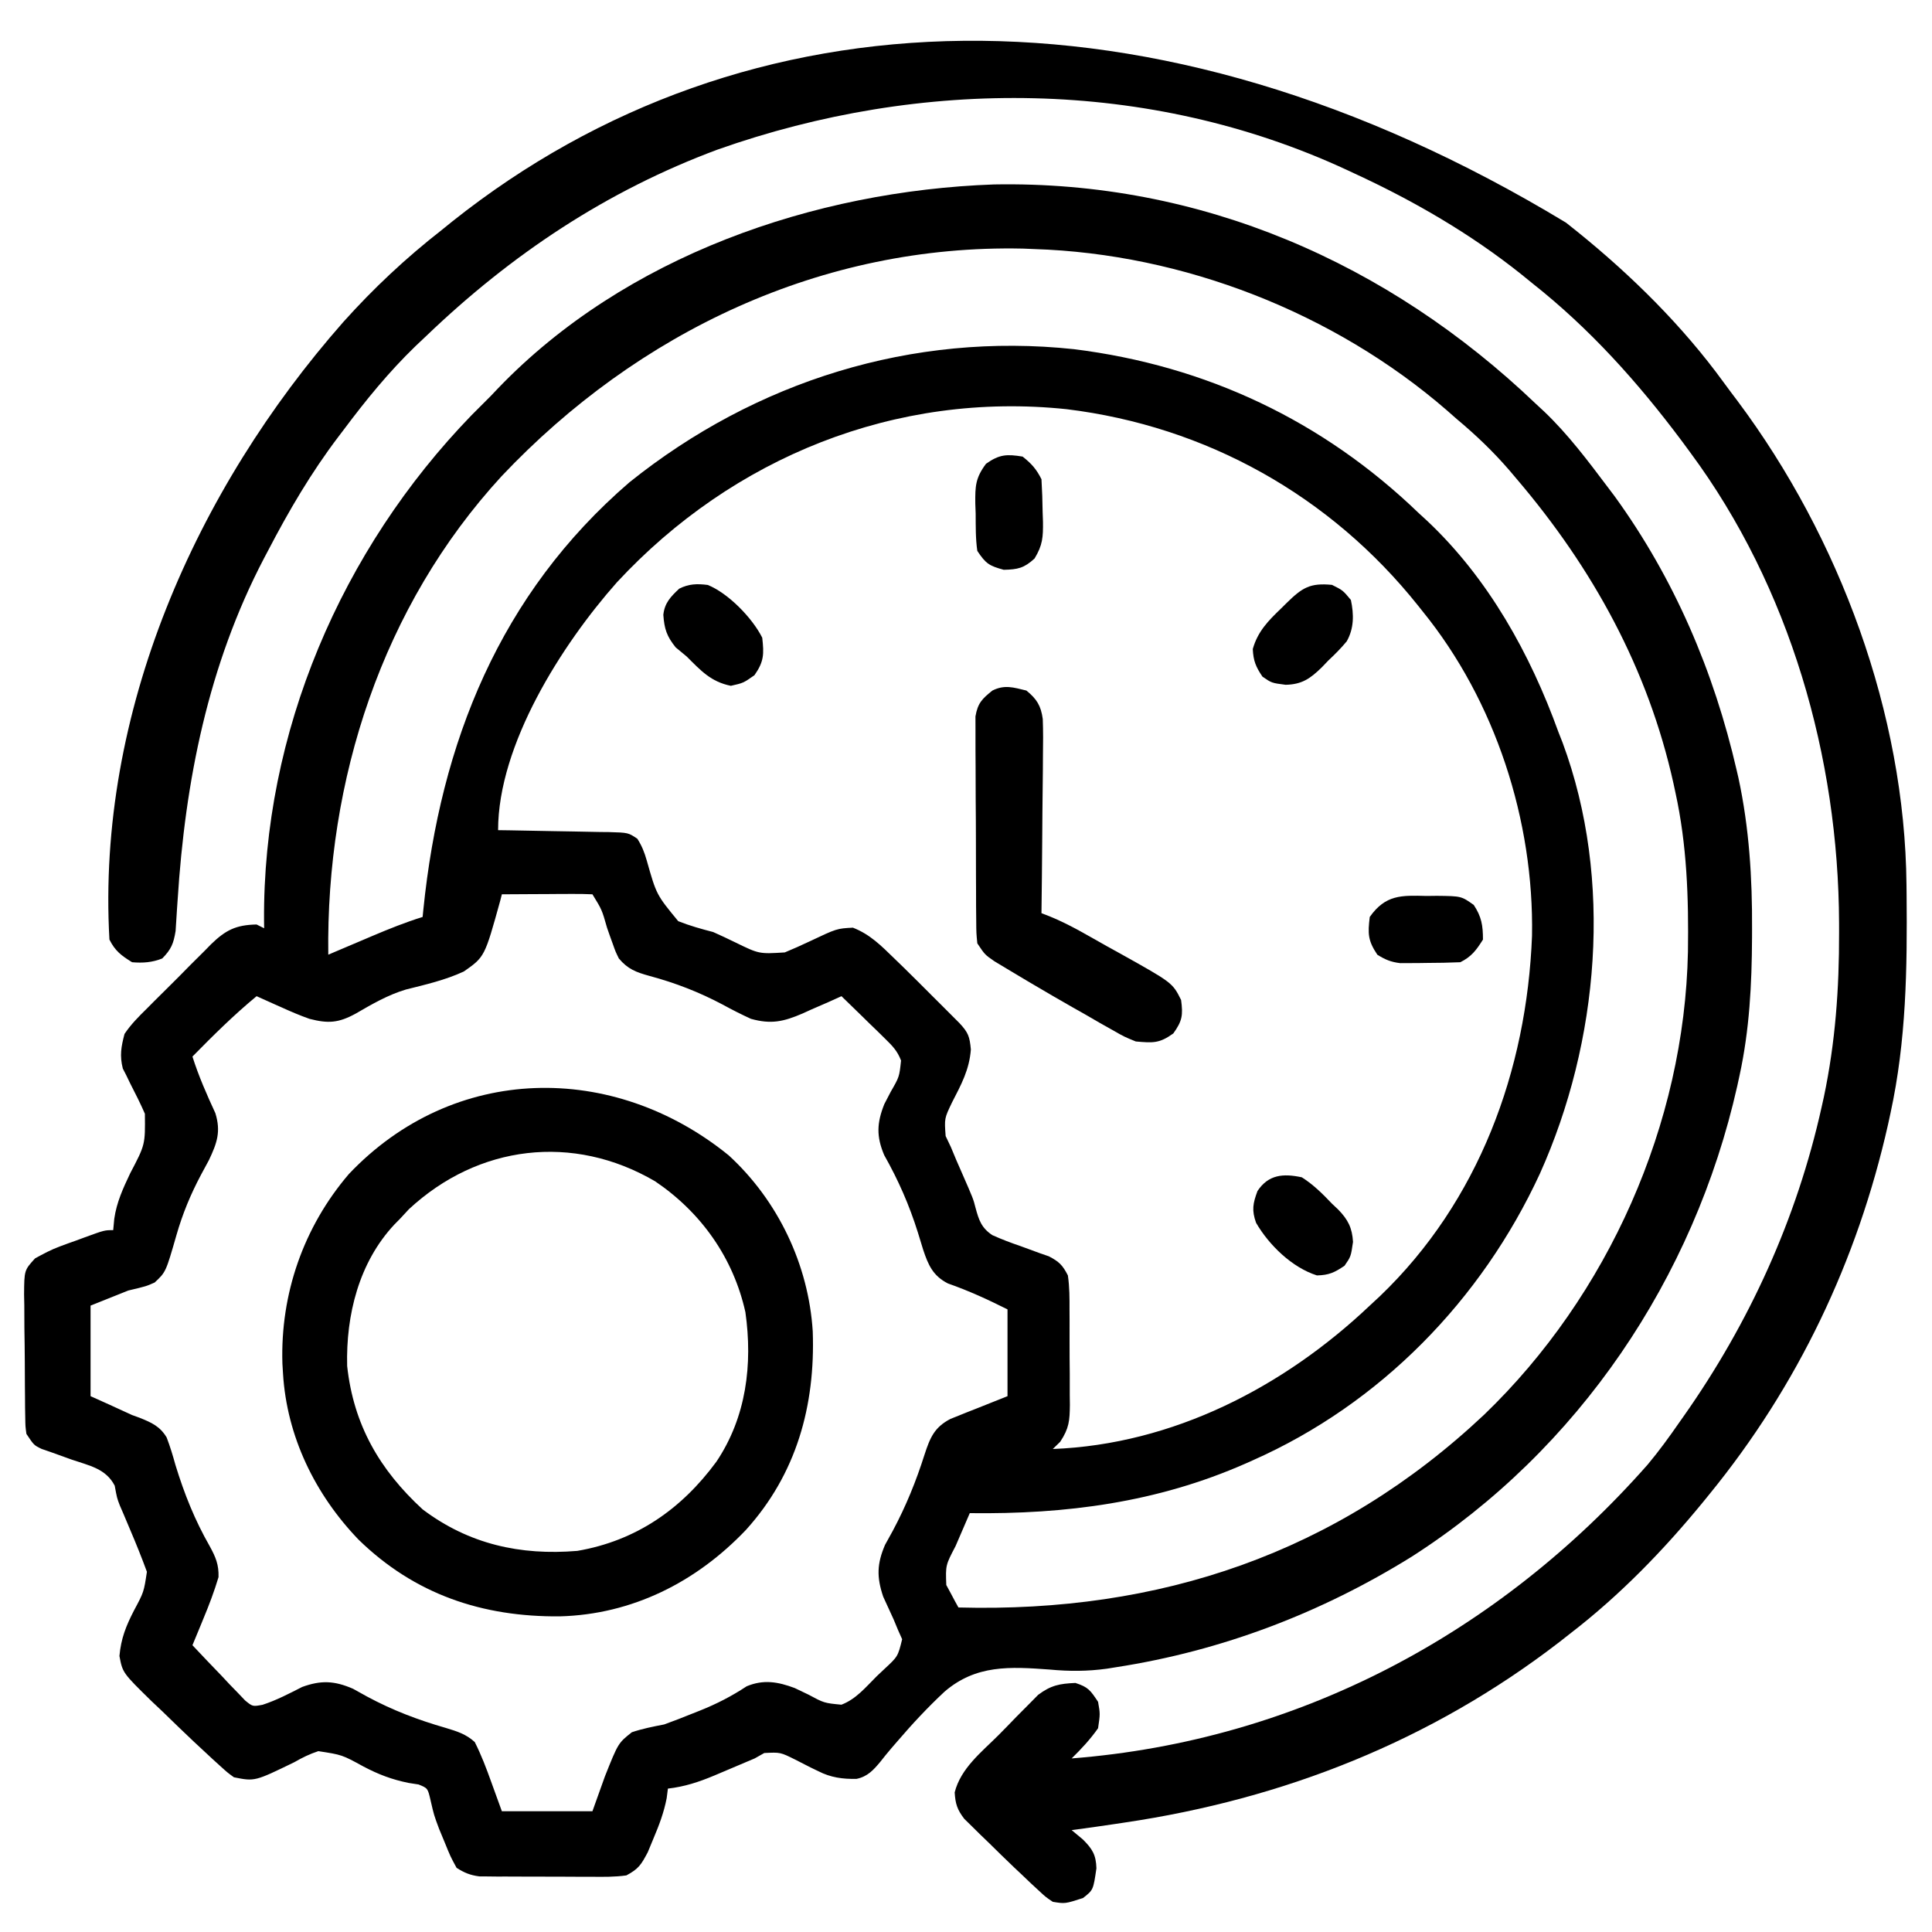
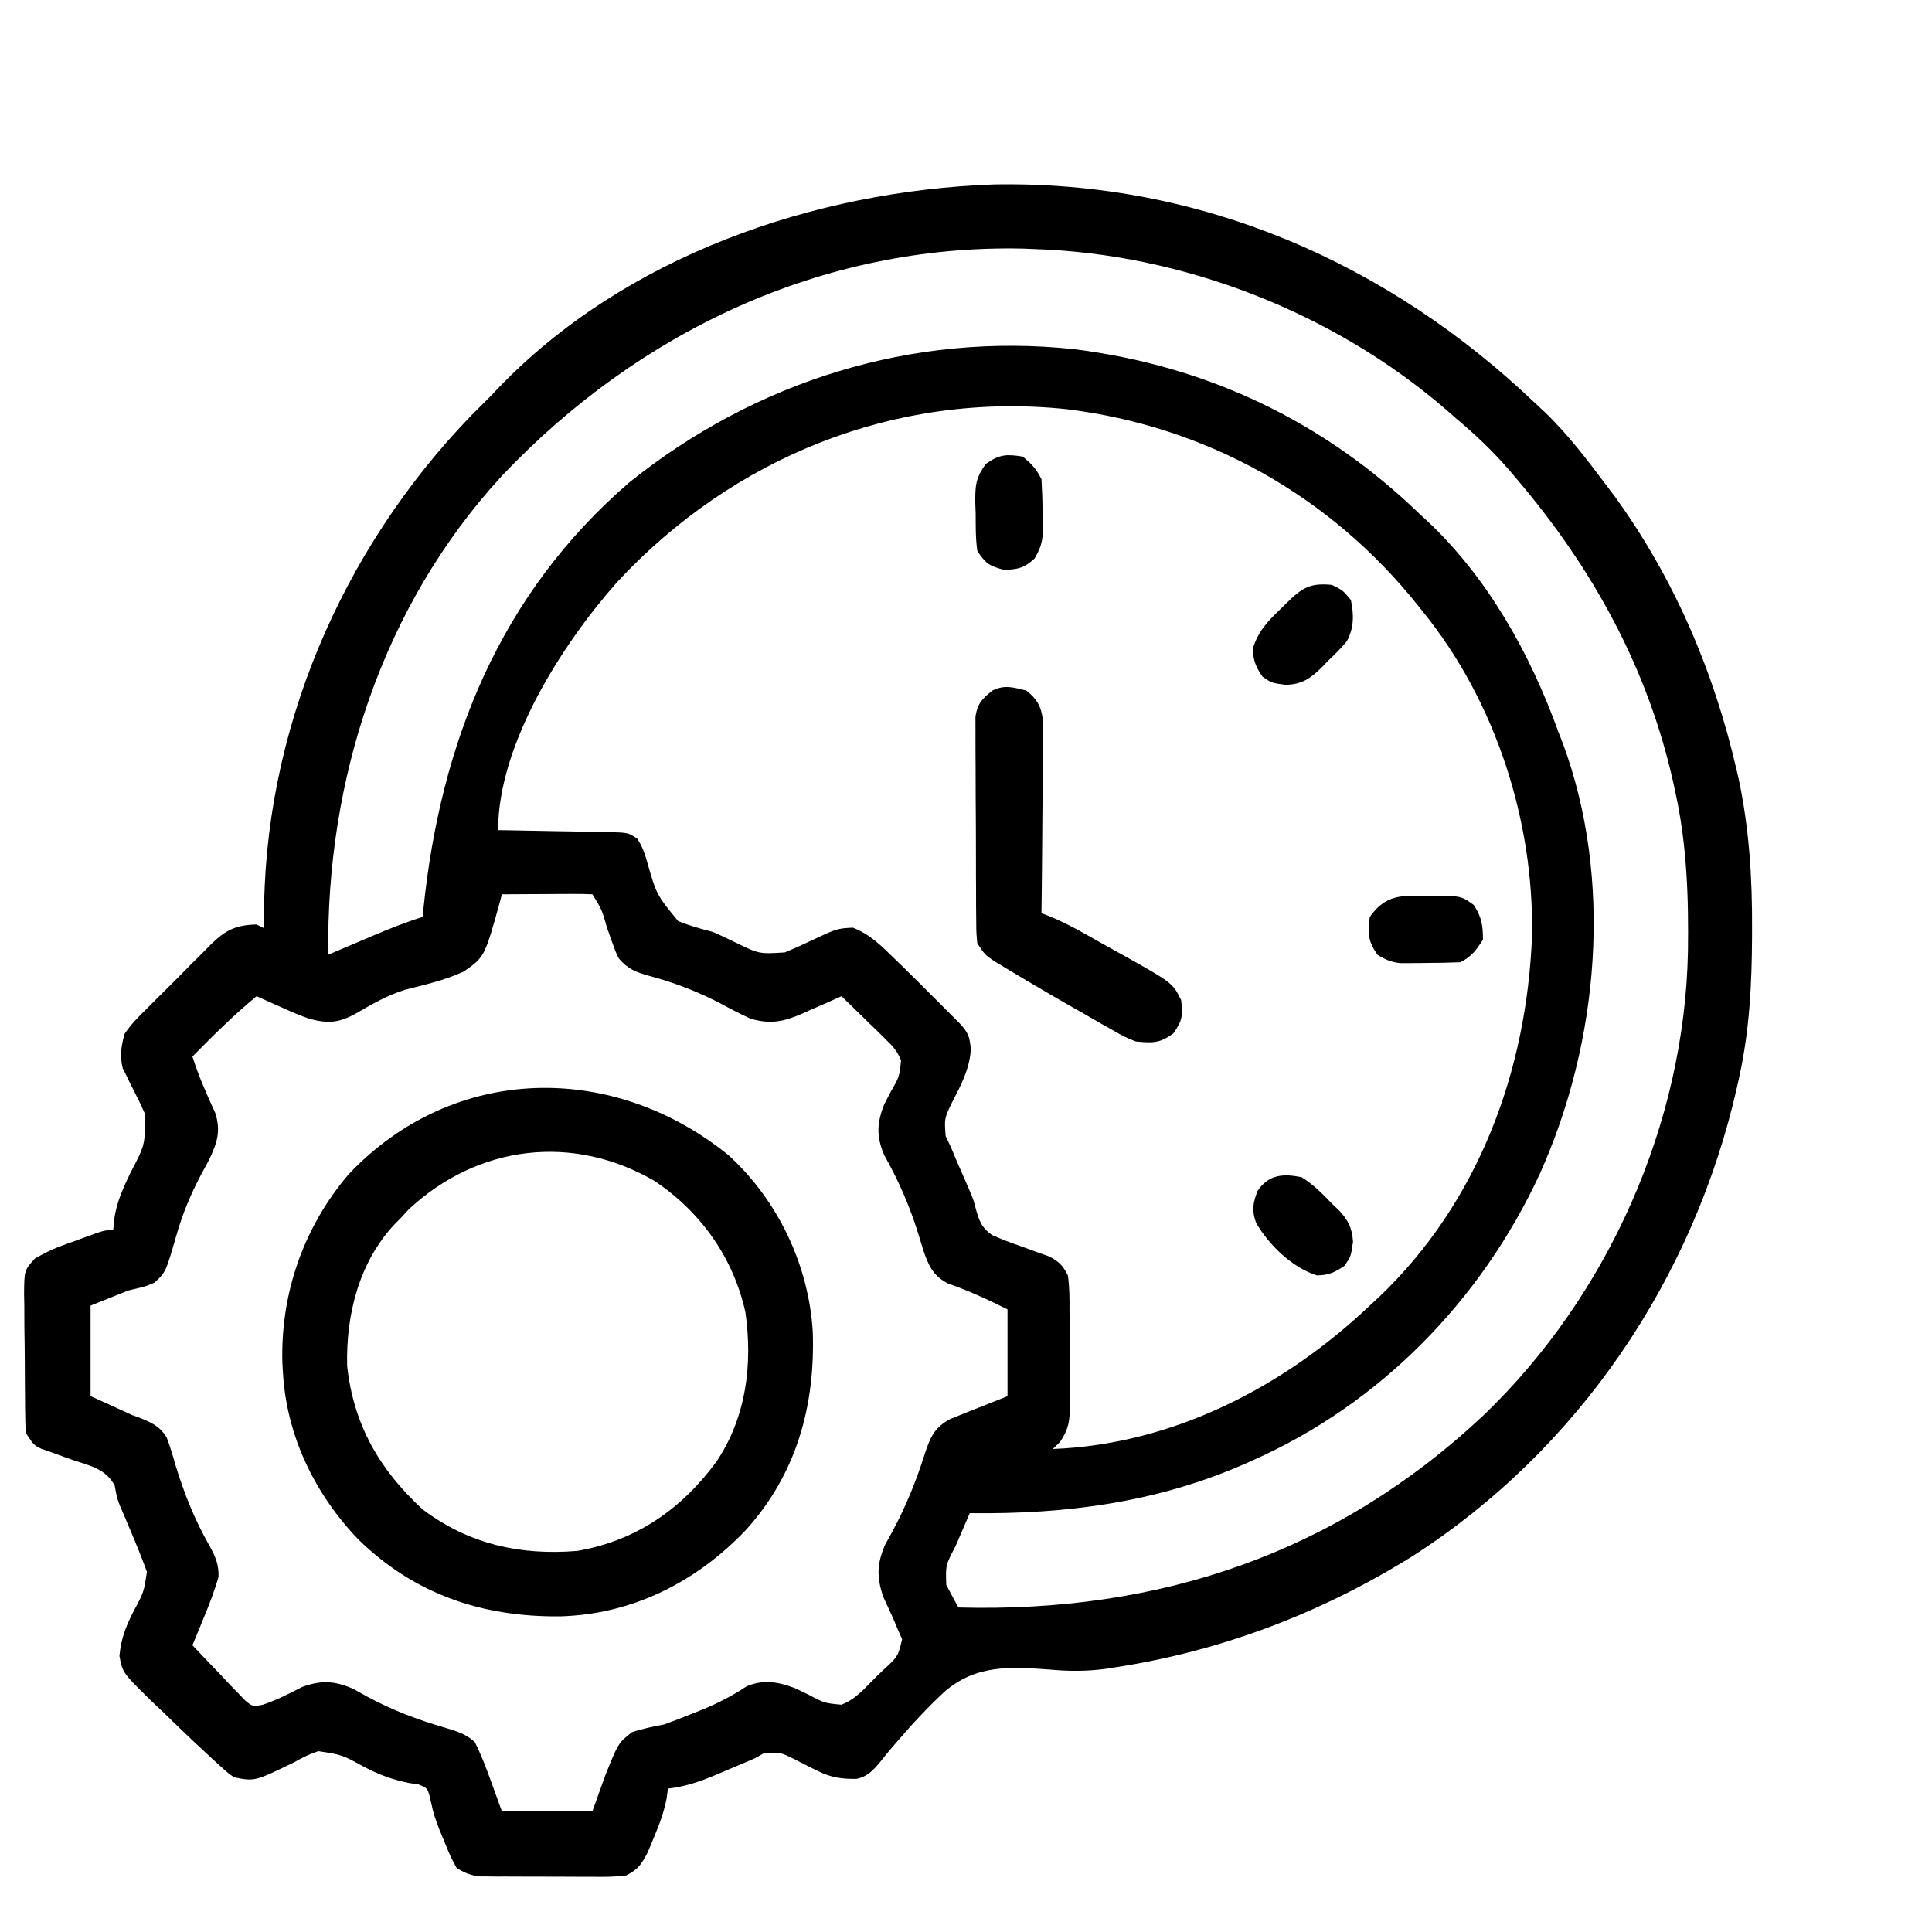
<svg xmlns="http://www.w3.org/2000/svg" width="512" height="512">
  <path d="M0 0 C54.718 -1.01 104.448 20.717 143.598 58.121 C144.325 58.795 145.052 59.469 145.801 60.164 C152.129 66.197 157.351 73.155 162.598 80.121 C163.227 80.955 163.856 81.789 164.504 82.648 C180.327 104.479 190.823 129.112 196.848 155.309 C196.999 155.96 197.15 156.611 197.306 157.282 C200.159 170.528 200.98 183.799 200.91 197.309 C200.908 198.071 200.906 198.834 200.904 199.619 C200.848 211.989 200.235 223.997 197.598 236.121 C197.3 237.495 197.3 237.495 196.996 238.897 C185.533 289.891 154.975 335.267 110.797 363.605 C86.751 378.557 60.495 388.584 32.473 392.934 C31.631 393.069 30.789 393.204 29.921 393.343 C24.738 394.051 19.998 394.06 14.785 393.57 C4.257 392.801 -4.744 392.241 -13.098 399.436 C-17.536 403.574 -21.628 407.961 -25.573 412.568 C-26.107 413.186 -26.642 413.803 -27.192 414.439 C-28.193 415.615 -29.171 416.811 -30.12 418.03 C-31.956 420.235 -33.518 421.936 -36.39 422.538 C-40.045 422.625 -43.259 422.186 -46.508 420.52 C-47.518 420.032 -47.518 420.032 -48.549 419.535 C-49.922 418.836 -51.294 418.136 -52.666 417.434 C-56.605 415.476 -56.605 415.476 -60.863 415.688 C-61.701 416.161 -62.539 416.634 -63.402 417.121 C-64.728 417.699 -66.061 418.261 -67.398 418.812 C-69.627 419.751 -71.854 420.69 -74.076 421.643 C-78.188 423.364 -81.933 424.604 -86.402 425.121 C-86.509 425.963 -86.616 426.805 -86.727 427.672 C-87.473 431.484 -88.701 434.733 -90.215 438.309 C-90.716 439.519 -91.218 440.729 -91.734 441.977 C-93.499 445.303 -94.143 446.372 -97.402 448.121 C-100.476 448.554 -103.521 448.517 -106.621 448.484 C-107.963 448.485 -107.963 448.485 -109.333 448.486 C-111.222 448.484 -113.112 448.474 -115.001 448.457 C-117.892 448.434 -120.781 448.437 -123.672 448.443 C-125.509 448.438 -127.346 448.431 -129.184 448.422 C-130.047 448.423 -130.911 448.424 -131.801 448.425 C-132.608 448.415 -133.416 448.406 -134.248 448.396 C-134.955 448.391 -135.663 448.387 -136.392 448.382 C-138.794 448.07 -140.359 447.42 -142.402 446.121 C-144.035 443.109 -144.035 443.109 -145.527 439.434 C-146.025 438.233 -146.523 437.033 -147.035 435.797 C-148.402 432.121 -148.402 432.121 -149.289 428.258 C-150.042 425.012 -150.042 425.012 -152.477 424.027 C-153.339 423.893 -154.201 423.759 -155.09 423.621 C-159.55 422.718 -163.095 421.367 -167.081 419.267 C-172.762 416.157 -172.762 416.157 -179.043 415.195 C-181.355 415.959 -183.294 416.906 -185.402 418.121 C-195.892 423.223 -195.892 423.223 -201.402 422.121 C-203.104 420.89 -203.104 420.89 -204.934 419.23 C-205.634 418.596 -206.334 417.961 -207.055 417.307 C-207.83 416.586 -208.604 415.864 -209.402 415.121 C-210.689 413.926 -210.689 413.926 -212.002 412.706 C-214.81 410.061 -217.577 407.377 -220.34 404.684 C-221.297 403.781 -222.254 402.878 -223.24 401.947 C-230.908 394.432 -230.908 394.432 -231.75 389.973 C-231.331 385.329 -230.015 382.038 -227.902 377.934 C-225.282 373.045 -225.282 373.045 -224.469 367.66 C-225.83 363.957 -227.292 360.312 -228.84 356.684 C-229.465 355.207 -230.089 353.729 -230.711 352.25 C-231.016 351.545 -231.322 350.84 -231.636 350.113 C-232.402 348.121 -232.402 348.121 -233 344.848 C-235.335 340.307 -239.76 339.523 -244.402 337.934 C-246.239 337.282 -248.072 336.622 -249.902 335.953 C-251.124 335.531 -251.124 335.531 -252.371 335.101 C-254.402 334.121 -254.402 334.121 -256.402 331.121 C-256.676 329.117 -256.676 329.117 -256.709 326.805 C-256.725 325.937 -256.741 325.069 -256.757 324.175 C-256.763 323.241 -256.768 322.306 -256.773 321.344 C-256.782 320.381 -256.791 319.418 -256.801 318.426 C-256.815 316.389 -256.824 314.352 -256.828 312.316 C-256.84 309.199 -256.889 306.083 -256.939 302.967 C-256.949 300.988 -256.956 299.01 -256.961 297.031 C-256.98 296.099 -257 295.166 -257.02 294.206 C-256.975 287.75 -256.975 287.75 -254.112 284.608 C-251.908 283.398 -249.842 282.278 -247.484 281.418 C-246.788 281.16 -246.091 280.902 -245.373 280.637 C-244.661 280.384 -243.949 280.131 -243.215 279.871 C-242.129 279.469 -242.129 279.469 -241.021 279.059 C-235.708 277.121 -235.708 277.121 -233.402 277.121 C-233.263 275.638 -233.263 275.638 -233.121 274.125 C-232.493 269.727 -230.792 266.047 -228.902 262.059 C-224.911 254.465 -224.911 254.465 -225.006 246.27 C-226.212 243.498 -227.576 240.821 -228.953 238.131 C-229.438 237.122 -229.438 237.122 -229.934 236.094 C-230.391 235.201 -230.391 235.201 -230.857 234.289 C-231.719 230.862 -231.3 228.537 -230.402 225.121 C-228.691 222.57 -226.616 220.492 -224.426 218.348 C-223.822 217.738 -223.219 217.129 -222.597 216.502 C-221.322 215.222 -220.039 213.95 -218.749 212.685 C-216.783 210.752 -214.852 208.789 -212.922 206.82 C-211.675 205.577 -210.426 204.337 -209.176 203.098 C-208.603 202.512 -208.029 201.927 -207.439 201.324 C-203.618 197.633 -200.925 196.231 -195.402 196.121 C-194.742 196.451 -194.082 196.781 -193.402 197.121 C-193.41 196.506 -193.418 195.891 -193.427 195.257 C-193.793 145.305 -172.96 96.771 -138.402 61.121 C-136.737 59.453 -135.07 57.786 -133.402 56.121 C-132.742 55.426 -132.082 54.731 -131.402 54.016 C-97.737 18.97 -47.665 1.696 0 0 Z M-130.465 77.309 C-162.139 111.748 -177.026 157.877 -176.402 204.121 C-175.586 203.773 -175.586 203.773 -174.753 203.418 C-172.262 202.359 -169.77 201.302 -167.277 200.246 C-165.993 199.699 -165.993 199.699 -164.684 199.141 C-160.302 197.287 -155.95 195.538 -151.402 194.121 C-151.338 193.469 -151.273 192.816 -151.206 192.144 C-146.693 147.903 -130.935 108.497 -96.59 78.934 C-63.16 52.111 -21.571 39.088 21.207 43.656 C56.274 48.017 87.211 62.642 112.598 87.121 C113.365 87.825 114.132 88.529 114.922 89.254 C131.055 104.489 142.124 124.426 149.598 145.121 C149.964 146.053 150.33 146.985 150.707 147.945 C164.182 184.275 160.381 227.246 144.679 262.164 C129.205 295.653 102.386 323.152 68.598 338.121 C67.674 338.534 67.674 338.534 66.732 338.956 C43.25 349.306 19.1 352.443 -6.402 352.121 C-7.383 354.391 -8.362 356.662 -9.34 358.934 C-9.618 359.576 -9.895 360.219 -10.182 360.881 C-12.82 365.915 -12.82 365.915 -12.625 371.164 C-12.242 371.872 -11.859 372.579 -11.465 373.309 C-11.085 374.024 -10.704 374.739 -10.312 375.477 C-10.012 376.019 -9.712 376.562 -9.402 377.121 C43.892 378.547 90.834 362.825 129.914 326.027 C162.791 294.399 183.012 248.941 183.92 203.334 C184.12 189.083 183.664 175.086 180.598 161.121 C180.431 160.346 180.265 159.571 180.094 158.772 C173.354 128.335 158.687 101.71 138.598 78.121 C137.918 77.318 137.239 76.515 136.539 75.688 C132.223 70.698 127.655 66.346 122.598 62.121 C121.748 61.372 120.899 60.623 120.023 59.852 C90.138 33.961 50.121 18.36 10.598 17.121 C9.631 17.081 8.664 17.041 7.668 17 C-45.538 15.849 -94.34 39.094 -130.465 77.309 Z M-99.92 105.448 C-114.521 121.93 -131.402 148.447 -131.402 171.121 C-129.836 171.143 -129.836 171.143 -128.237 171.165 C-124.362 171.223 -120.488 171.3 -116.614 171.384 C-114.937 171.417 -113.259 171.445 -111.582 171.468 C-109.172 171.501 -106.762 171.553 -104.352 171.609 C-103.601 171.616 -102.851 171.622 -102.079 171.629 C-96.92 171.775 -96.92 171.775 -94.493 173.4 C-93.282 175.312 -92.62 176.999 -92 179.176 C-89.443 188.221 -89.443 188.221 -83.664 195.242 C-80.606 196.452 -77.585 197.3 -74.402 198.121 C-72.427 199.001 -70.468 199.917 -68.527 200.871 C-62.23 203.944 -62.23 203.944 -55.43 203.522 C-53.221 202.616 -51.061 201.642 -48.902 200.621 C-41.633 197.185 -41.633 197.185 -37.371 196.965 C-32.837 198.731 -29.856 201.755 -26.402 205.121 C-25.61 205.888 -24.817 206.654 -24 207.444 C-21.469 209.921 -18.964 212.423 -16.465 214.934 C-15.603 215.791 -14.741 216.649 -13.854 217.533 C-13.036 218.352 -12.218 219.172 -11.375 220.016 C-10.635 220.757 -9.895 221.498 -9.133 222.261 C-6.806 224.762 -6.433 225.786 -6.113 229.242 C-6.513 234.609 -8.658 238.523 -11.09 243.248 C-13.143 247.521 -13.143 247.521 -12.797 252.188 C-12.337 253.156 -11.876 254.124 -11.402 255.121 C-10.94 256.232 -10.477 257.343 -10 258.488 C-9.24 260.225 -9.24 260.225 -8.465 261.996 C-5.476 268.83 -5.476 268.83 -4.876 271.199 C-3.986 274.472 -3.321 276.506 -0.434 278.439 C2.044 279.558 4.525 280.492 7.098 281.371 C8.82 281.991 10.539 282.62 12.254 283.262 C13.015 283.525 13.776 283.788 14.561 284.06 C17.259 285.466 18.199 286.384 19.598 289.121 C20.045 292.183 20.042 295.214 20.031 298.305 C20.036 299.197 20.042 300.09 20.047 301.009 C20.054 302.895 20.052 304.78 20.044 306.665 C20.035 309.545 20.064 312.423 20.096 315.303 C20.097 317.137 20.097 318.971 20.094 320.805 C20.105 321.663 20.116 322.522 20.128 323.406 C20.079 327.607 19.939 329.603 17.567 333.203 C16.917 333.836 16.267 334.469 15.598 335.121 C47.435 333.894 76.783 318.738 99.598 297.121 C100.495 296.288 101.392 295.456 102.316 294.598 C128.466 269.55 141.223 234.811 142.598 199.121 C143.148 168.592 132.881 136.86 113.598 113.121 C113.195 112.614 112.792 112.107 112.376 111.585 C89.175 82.494 56.253 64.084 19.277 59.562 C-25.986 54.806 -69.17 72.283 -99.92 105.448 Z M-130.402 188.121 C-130.609 188.929 -130.609 188.929 -130.819 189.754 C-134.956 204.71 -134.956 204.71 -140.486 208.579 C-145.399 210.851 -150.608 212.048 -155.841 213.357 C-160.597 214.776 -164.839 217.241 -169.113 219.723 C-173.663 222.218 -176.408 222.414 -181.402 221.121 C-183.943 220.222 -186.389 219.177 -188.84 218.059 C-189.476 217.777 -190.112 217.495 -190.768 217.205 C-192.316 216.518 -193.86 215.821 -195.402 215.121 C-201.436 220.105 -206.921 225.54 -212.402 231.121 C-210.754 236.321 -208.614 241.175 -206.328 246.121 C-204.818 251.014 -205.882 254.022 -208.039 258.574 C-208.718 259.843 -209.401 261.108 -210.09 262.371 C-212.891 267.635 -215.005 272.738 -216.651 278.471 C-219.456 288.238 -219.456 288.238 -222.422 291.004 C-224.652 291.996 -224.652 291.996 -229.402 293.121 C-232.702 294.441 -236.002 295.761 -239.402 297.121 C-239.402 305.041 -239.402 312.961 -239.402 321.121 C-236.927 322.235 -236.927 322.235 -234.402 323.371 C-232.396 324.274 -230.397 325.192 -228.402 326.121 C-227.394 326.487 -227.394 326.487 -226.365 326.86 C-223.237 328.122 -221.013 329.105 -219.238 332.058 C-218.315 334.471 -217.586 336.879 -216.902 339.371 C-214.553 347.03 -211.783 353.958 -207.803 360.919 C-206.233 363.792 -205.392 365.773 -205.492 369.074 C-206.61 372.816 -207.961 376.394 -209.465 379.996 C-209.747 380.684 -210.028 381.373 -210.318 382.082 C-211.007 383.764 -211.704 385.443 -212.402 387.121 C-209.865 389.833 -207.293 392.511 -204.715 395.184 C-203.994 395.955 -203.272 396.727 -202.529 397.521 C-201.824 398.247 -201.118 398.972 -200.391 399.719 C-199.746 400.394 -199.102 401.07 -198.439 401.766 C-196.449 403.394 -196.449 403.394 -193.819 402.908 C-190.126 401.705 -186.772 399.937 -183.316 398.18 C-178.291 396.354 -174.754 396.535 -169.852 398.66 C-168.592 399.345 -167.338 400.041 -166.09 400.746 C-159.351 404.368 -152.605 406.931 -145.255 409.042 C-142.31 409.928 -139.885 410.68 -137.59 412.777 C-135.849 416.214 -134.512 419.747 -133.215 423.371 C-132.287 425.929 -131.359 428.486 -130.402 431.121 C-122.482 431.121 -114.562 431.121 -106.402 431.121 C-105.309 428.069 -104.216 425.016 -103.09 421.871 C-99.572 413.047 -99.572 413.047 -95.949 410.18 C-93.117 409.234 -90.334 408.685 -87.402 408.121 C-84.829 407.187 -82.307 406.222 -79.777 405.184 C-79.134 404.929 -78.491 404.675 -77.828 404.412 C-73.453 402.655 -69.455 400.606 -65.527 398.004 C-61.043 396.141 -57.241 396.808 -52.797 398.469 C-51.615 399.035 -50.433 399.601 -49.215 400.184 C-44.999 402.444 -44.999 402.444 -40.42 402.884 C-36.557 401.424 -33.968 398.24 -31.09 395.371 C-30.103 394.439 -30.103 394.439 -29.096 393.488 C-25.449 390.112 -25.449 390.112 -24.324 385.535 C-24.858 384.34 -24.858 384.34 -25.402 383.121 C-25.796 382.175 -26.189 381.229 -26.594 380.254 C-27.506 378.252 -28.423 376.252 -29.344 374.254 C-31.089 369.088 -31.02 365.561 -28.863 360.535 C-28.179 359.266 -27.483 358.003 -26.777 356.746 C-23.288 350.216 -20.635 343.673 -18.394 336.618 C-16.926 332.113 -15.777 329.349 -11.501 327.138 C-10.456 326.722 -10.456 326.722 -9.391 326.297 C-8.708 326.02 -8.025 325.743 -7.322 325.458 C-6.461 325.12 -5.601 324.782 -4.715 324.434 C-1.972 323.34 0.771 322.247 3.598 321.121 C3.598 313.531 3.598 305.941 3.598 298.121 C-1.779 295.433 -6.625 293.208 -12.203 291.246 C-16.168 289.218 -17.41 286.361 -18.762 282.285 C-19.23 280.774 -19.693 279.26 -20.152 277.746 C-22.451 270.431 -25.318 263.906 -29.082 257.234 C-31.186 252.273 -31.038 248.72 -29.055 243.734 C-28.489 242.645 -27.923 241.556 -27.34 240.434 C-25.072 236.498 -25.072 236.498 -24.615 232.164 C-25.587 229.642 -26.849 228.333 -28.781 226.449 C-29.455 225.785 -30.128 225.121 -30.822 224.438 C-31.529 223.756 -32.236 223.074 -32.965 222.371 C-33.676 221.674 -34.387 220.976 -35.119 220.258 C-36.874 218.539 -38.635 216.827 -40.402 215.121 C-41.548 215.638 -42.694 216.155 -43.875 216.688 C-45.405 217.354 -46.935 218.019 -48.465 218.684 C-49.593 219.197 -49.593 219.197 -50.744 219.721 C-55.717 221.852 -59.013 222.623 -64.402 221.121 C-66.963 219.939 -69.379 218.727 -71.84 217.371 C-78.147 214.031 -84.372 211.614 -91.261 209.757 C-94.835 208.765 -97.018 207.966 -99.402 205.121 C-100.278 203.328 -100.278 203.328 -100.973 201.363 C-101.357 200.302 -101.357 200.302 -101.75 199.219 C-102.135 198.119 -102.135 198.119 -102.527 196.996 C-103.89 192.199 -103.89 192.199 -106.402 188.121 C-108.183 188.034 -109.967 188.014 -111.75 188.023 C-112.83 188.027 -113.909 188.03 -115.021 188.033 C-116.726 188.046 -116.726 188.046 -118.465 188.059 C-120.175 188.065 -120.175 188.065 -121.92 188.072 C-124.747 188.084 -127.575 188.101 -130.402 188.121 Z " fill="#000000" transform="translate(263.402,48.879)" />
-   <path d="M0 0 C0.994 0.791 1.988 1.583 3.012 2.398 C17.401 14.023 30.92 27.37 41.801 42.353 C43.014 44.019 44.253 45.662 45.496 47.305 C72.506 83.476 89.81 130.085 90.238 175.434 C90.248 176.301 90.258 177.168 90.268 178.062 C90.444 197.708 90.195 216.713 86 236 C85.786 236.988 85.571 237.975 85.351 238.993 C77.215 275.131 61.415 308.305 38 337 C37.5 337.616 37 338.231 36.485 338.866 C25.889 351.816 14.282 363.787 1 374 C-0.361 375.069 -0.361 375.069 -1.75 376.16 C-35.7 402.314 -74.706 417.748 -117 424 C-117.778 424.117 -118.556 424.234 -119.358 424.355 C-123.234 424.936 -127.114 425.488 -131 426 C-130.01 426.825 -129.02 427.65 -128 428.5 C-125.5 430.994 -124.537 432.572 -124.438 436.125 C-125.271 441.868 -125.271 441.868 -128 444 C-132.757 445.532 -132.757 445.532 -136 445 C-137.857 443.754 -137.857 443.754 -139.711 442.027 C-140.403 441.389 -141.095 440.75 -141.808 440.092 C-142.532 439.402 -143.255 438.711 -144 438 C-144.733 437.31 -145.466 436.621 -146.221 435.91 C-148.484 433.755 -150.713 431.57 -152.938 429.375 C-153.704 428.638 -154.47 427.9 -155.26 427.141 C-155.987 426.421 -156.715 425.702 -157.465 424.961 C-158.121 424.319 -158.777 423.678 -159.453 423.017 C-161.322 420.58 -161.816 419.061 -162 416 C-160.376 409.595 -154.933 405.375 -150.407 400.851 C-148.819 399.256 -147.256 397.639 -145.693 396.02 C-144.679 394.996 -143.662 393.974 -142.645 392.953 C-141.273 391.563 -141.273 391.563 -139.874 390.146 C-136.477 387.61 -134.196 387.183 -130 387 C-126.602 388.102 -126.053 388.921 -124 392 C-123.438 395.188 -123.438 395.188 -124 399 C-126.066 401.946 -128.436 404.482 -131 407 C-71.104 402.317 -17.905 373.993 21.659 329.119 C24.644 325.552 27.351 321.824 30 318 C30.399 317.434 30.799 316.869 31.21 316.286 C48.622 291.554 61.191 263.919 67.75 234.375 C68.048 233.035 68.048 233.035 68.353 231.668 C71.397 217.188 72.413 202.94 72.375 188.188 C72.374 187.339 72.373 186.491 72.372 185.617 C72.224 141.717 59.352 96.622 33 61 C32.245 59.974 31.489 58.948 30.711 57.891 C19.037 42.286 6.331 28.097 -9 16 C-10.464 14.811 -10.464 14.811 -11.957 13.598 C-25.463 2.844 -40.346 -5.771 -56 -13 C-56.706 -13.331 -57.413 -13.662 -58.141 -14.003 C-110.607 -38.306 -170.808 -38.472 -224.844 -19.355 C-254.255 -8.425 -279.479 8.411 -302 30 C-302.947 30.895 -303.895 31.789 -304.871 32.711 C-312.008 39.615 -318.068 47.07 -324 55 C-324.427 55.561 -324.853 56.121 -325.293 56.699 C-332.548 66.256 -338.464 76.366 -344 87 C-344.53 88.002 -344.53 88.002 -345.07 89.024 C-359.821 117.256 -365.929 147.979 -367.925 179.475 C-367.976 180.209 -368.027 180.944 -368.08 181.701 C-368.218 183.71 -368.341 185.72 -368.463 187.73 C-369.016 191.098 -369.636 192.59 -372 195 C-374.648 196.064 -377.164 196.249 -380 196 C-382.86 194.235 -384.498 193.004 -386 190 C-389.416 129.856 -363.117 70.736 -324.004 26.316 C-315.992 17.386 -307.464 9.39 -298 2 C-297.04 1.223 -296.079 0.445 -295.09 -0.355 C-217.544 -62.019 -109.652 -66.357 0 0 Z " fill="#000000" transform="translate(415,59)" />
  <path d="M0 0 C13.063 11.99 21.156 28.967 22.262 46.656 C22.952 66.348 17.962 84.424 4.562 99.25 C-8.634 113.11 -25.588 121.661 -44.792 122.165 C-65.314 122.335 -83.233 116.349 -98.125 101.812 C-109.619 89.855 -117.116 74.5 -118.125 57.812 C-118.178 56.944 -118.231 56.075 -118.285 55.18 C-118.852 36.7 -112.692 19.005 -100.688 4.961 C-72.897 -24.365 -30.604 -24.858 0 0 Z M-84.75 14.25 C-85.534 15.096 -86.317 15.941 -87.125 16.812 C-87.607 17.301 -88.089 17.79 -88.586 18.293 C-98.013 28.367 -101.464 42.313 -101.125 55.812 C-99.428 71.437 -92.494 83.358 -81.125 93.812 C-68.868 103.047 -55.232 106.067 -40.125 104.812 C-24.564 102.138 -12.523 93.756 -3.281 81.188 C4.658 69.375 6.369 55.384 4.414 41.551 C1.217 27.166 -7.297 15.133 -19.5 6.875 C-41.257 -5.867 -66.417 -2.773 -84.75 14.25 Z " fill="#000000" transform="translate(193.125,306.188)" />
  <path d="M0 0 C2.738 2.22 3.869 4.03 4.343 7.54 C4.464 10.801 4.449 14.038 4.391 17.301 C4.385 18.492 4.379 19.684 4.373 20.911 C4.351 24.712 4.301 28.512 4.25 32.312 C4.23 34.891 4.212 37.47 4.195 40.049 C4.151 46.366 4.084 52.683 4 59 C4.768 59.3 5.536 59.601 6.327 59.91 C11.598 62.059 16.477 65.038 21.438 67.812 C22.557 68.429 23.677 69.046 24.83 69.682 C38.719 77.438 38.719 77.438 41 82 C41.535 86.013 41.331 87.539 38.938 90.875 C35.231 93.556 33.505 93.39 29 93 C25.933 91.75 25.933 91.75 22.867 90 C21.73 89.359 20.593 88.719 19.422 88.059 C18.239 87.373 17.057 86.686 15.875 86 C14.728 85.352 13.58 84.703 12.398 84.035 C8.914 82.054 5.451 80.039 2 78 C1.392 77.642 0.784 77.284 0.157 76.915 C-1.648 75.848 -3.446 74.77 -5.242 73.688 C-6.3 73.052 -7.359 72.416 -8.449 71.762 C-11 70 -11 70 -13 67 C-13.267 64.274 -13.267 64.274 -13.291 60.94 C-13.31 59.067 -13.31 59.067 -13.329 57.157 C-13.332 55.794 -13.334 54.43 -13.336 53.066 C-13.342 51.668 -13.349 50.269 -13.356 48.871 C-13.368 45.939 -13.372 43.008 -13.371 40.077 C-13.37 36.323 -13.398 32.57 -13.432 28.816 C-13.454 25.927 -13.458 23.039 -13.457 20.15 C-13.46 18.766 -13.469 17.382 -13.484 15.999 C-13.504 14.062 -13.495 12.126 -13.486 10.19 C-13.489 9.088 -13.492 7.987 -13.494 6.853 C-12.885 3.339 -11.746 2.197 -9 0 C-5.778 -1.611 -3.424 -0.827 0 0 Z " fill="#000000" transform="translate(272,183)" />
-   <path d="M0 0 C5.421 2.181 11.812 8.73 14.438 13.98 C14.928 18.314 14.915 20.3 12.375 23.918 C9.438 25.98 9.438 25.98 6.125 26.73 C0.823 25.652 -1.817 22.718 -5.562 18.98 C-6.532 18.176 -7.501 17.372 -8.5 16.543 C-10.879 13.588 -11.505 11.645 -11.773 7.914 C-11.427 4.74 -9.82 3.109 -7.562 0.98 C-4.982 -0.31 -2.838 -0.36 0 0 Z " fill="#000000" transform="translate(187.562,155.02)" />
  <path d="M0 0 C3.08 1.955 5.494 4.366 8 7 C8.532 7.501 9.065 8.003 9.613 8.52 C12.252 11.217 13.351 13.434 13.562 17.125 C13 21 13 21 11.312 23.438 C8.662 25.228 7.206 25.924 4 26 C-2.586 23.904 -8.671 18.002 -12.125 12.066 C-13.317 8.722 -12.977 6.938 -11.75 3.625 C-8.846 -0.731 -4.949 -1.061 0 0 Z " fill="#000000" transform="translate(345,312)" />
  <path d="M0 0 C0.898 -0.011 1.796 -0.022 2.721 -0.033 C9.202 0.039 9.202 0.039 12.496 2.383 C14.568 5.516 14.938 7.82 14.938 11.562 C13.171 14.364 11.907 16.078 8.938 17.562 C5.968 17.687 3.032 17.748 0.062 17.75 C-0.753 17.762 -1.569 17.774 -2.41 17.787 C-3.595 17.79 -3.595 17.79 -4.805 17.793 C-5.525 17.797 -6.246 17.801 -6.988 17.805 C-9.436 17.519 -10.98 16.876 -13.062 15.562 C-15.563 11.812 -15.599 10.004 -15.062 5.562 C-10.889 -0.354 -6.676 -0.178 0 0 Z " fill="#000000" transform="translate(378.062,237.438)" />
  <path d="M0 0 C2.365 1.867 3.66 3.321 5 6 C5.178 8.952 5.278 11.859 5.312 14.812 C5.342 15.62 5.371 16.428 5.4 17.26 C5.444 21.326 5.325 23.467 3.164 27.016 C0.397 29.553 -1.269 29.924 -5 30 C-8.846 28.951 -9.737 28.395 -12 25 C-12.479 21.725 -12.416 18.432 -12.438 15.125 C-12.47 14.227 -12.503 13.328 -12.537 12.402 C-12.574 7.817 -12.503 5.676 -9.695 1.902 C-6.169 -0.586 -4.229 -0.692 0 0 Z " fill="#000000" transform="translate(271,121)" />
  <path d="M0 0 C2.875 1.438 2.875 1.438 5 4 C5.813 7.83 5.85 11.489 3.902 14.951 C2.372 16.802 0.756 18.425 -1 20.062 C-1.553 20.642 -2.106 21.221 -2.676 21.818 C-5.747 24.809 -7.916 26.374 -12.285 26.477 C-16 26 -16 26 -18.438 24.312 C-20.2 21.705 -20.847 20.143 -21 17 C-19.688 12.345 -16.905 9.514 -13.5 6.25 C-13.001 5.756 -12.502 5.263 -11.988 4.754 C-7.886 0.74 -5.82 -0.571 0 0 Z " fill="#000000" transform="translate(353,155)" />
</svg>